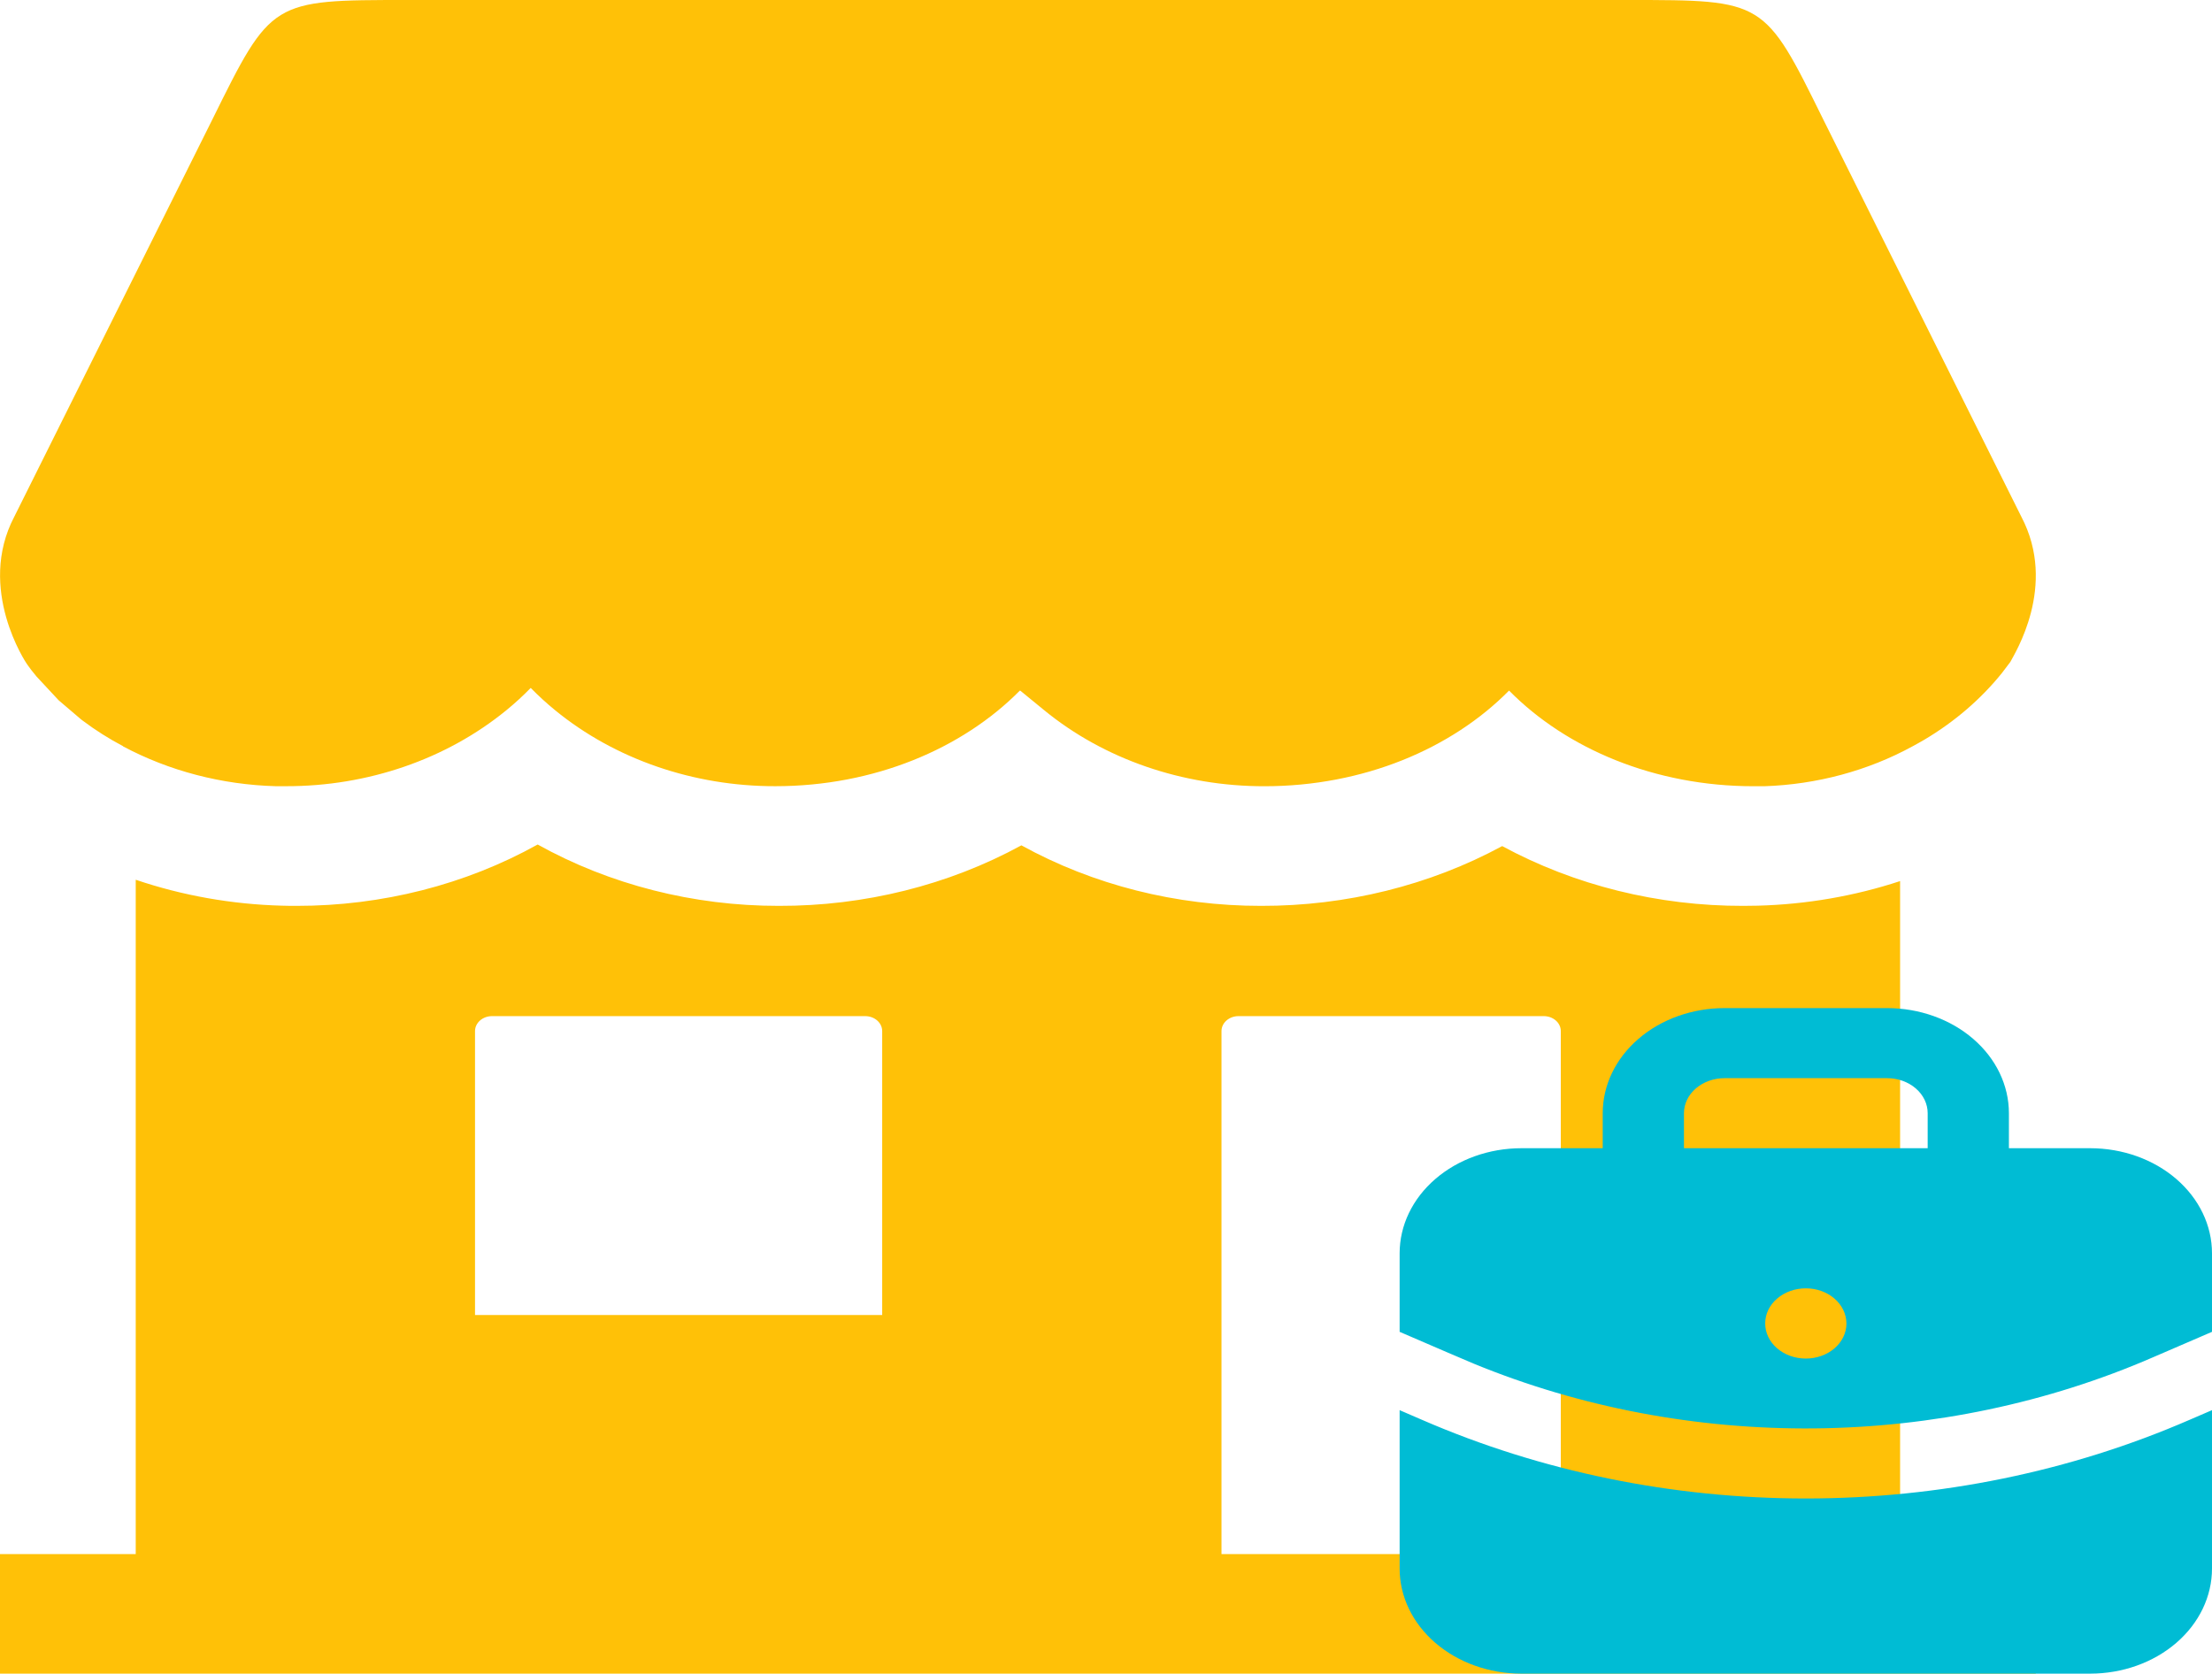
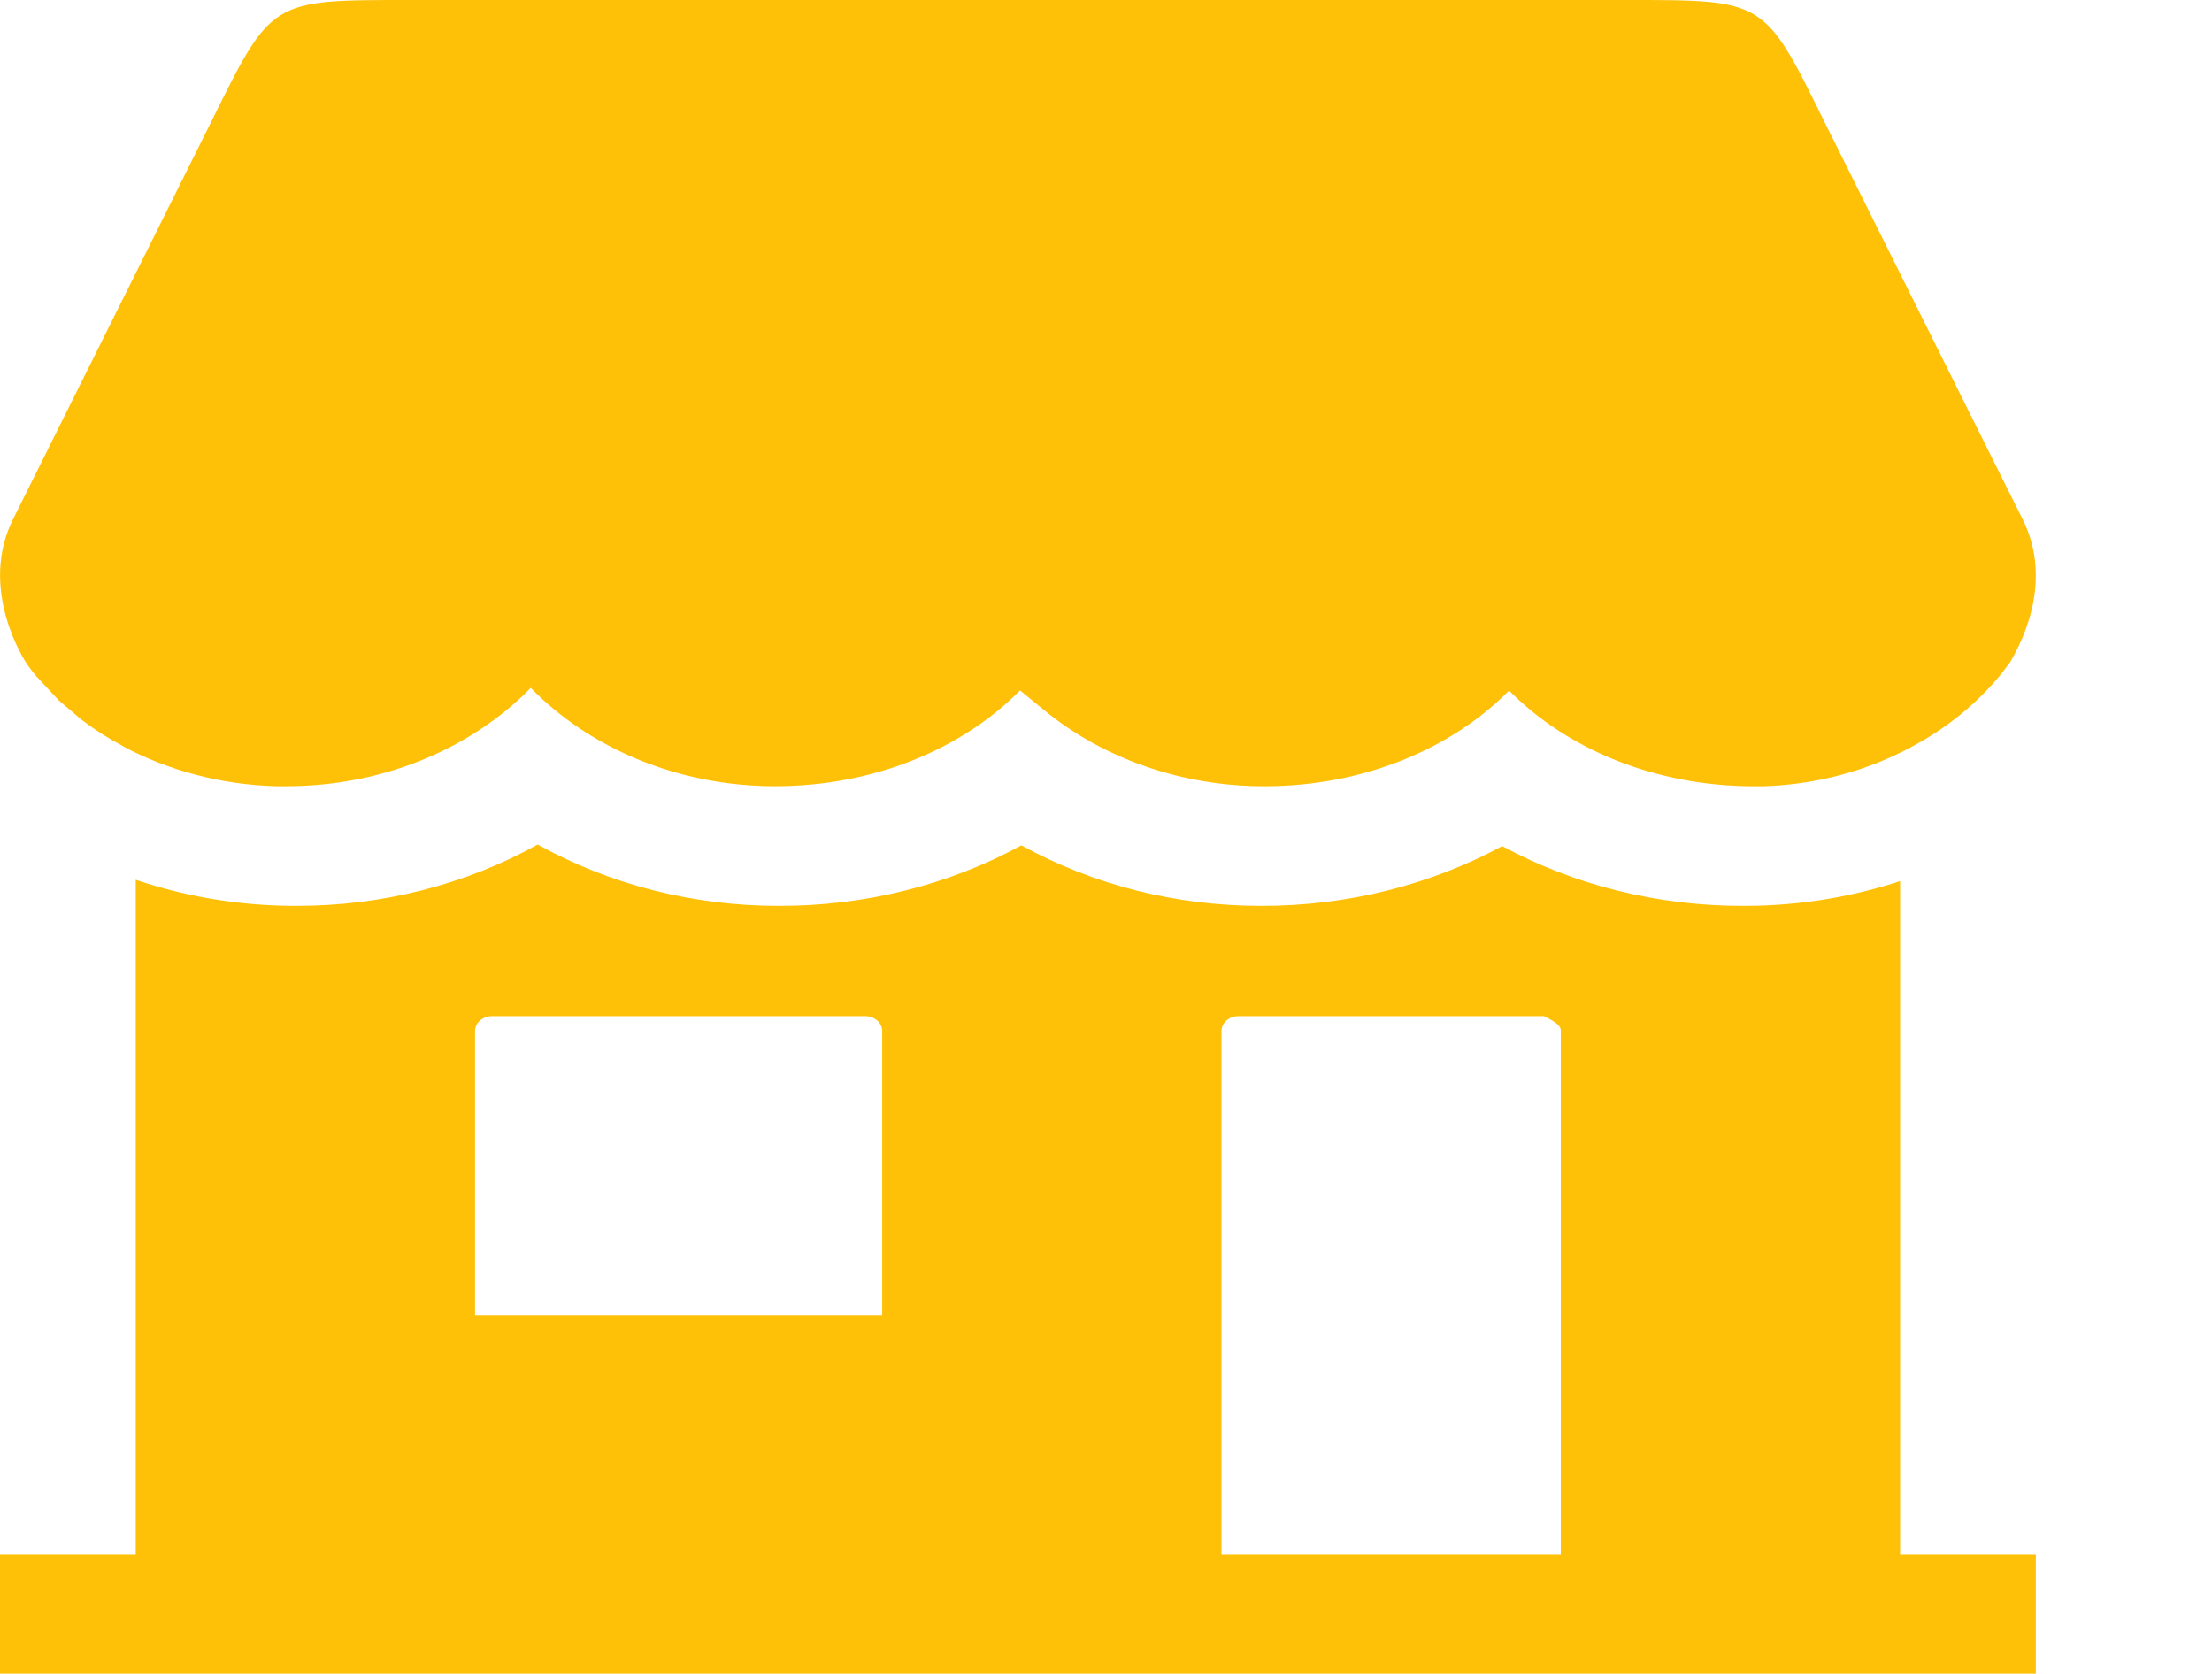
<svg xmlns="http://www.w3.org/2000/svg" width="226" height="171" viewBox="0 0 226 171" fill="none">
-   <path d="M194.133 158.786V90.023C189.475 91.556 184.562 92.404 179.591 92.535C179.079 92.535 178.594 92.554 178.117 92.554C169.42 92.574 160.887 90.46 153.478 86.447C146.07 90.459 137.539 92.574 128.843 92.554C120.182 92.564 111.694 90.421 104.355 86.37C96.914 90.436 88.325 92.579 79.569 92.554C70.849 92.564 62.305 90.39 54.934 86.286C47.562 90.39 39.019 92.564 30.299 92.554C29.826 92.554 29.35 92.554 28.838 92.535H28.812C23.697 92.4 18.643 91.505 13.867 89.886V158.786H0V171H208V158.786H194.133ZM90.133 134.357H48.533V105.348C48.533 104.943 48.716 104.555 49.041 104.269C49.366 103.982 49.807 103.821 50.267 103.821H88.4C88.86 103.821 89.301 103.982 89.626 104.269C89.951 104.555 90.133 104.943 90.133 105.348V134.357ZM159.467 158.786H124.8V105.348C124.8 104.943 124.983 104.555 125.308 104.269C125.633 103.982 126.074 103.821 126.533 103.821H157.733C158.193 103.821 158.634 103.982 158.959 104.269C159.284 104.555 159.467 104.943 159.467 105.348V158.786ZM206.514 52.781L186.286 12.214C180.267 0 180.267 0 166.4 0H41.6C27.733 0 27.733 0 21.693 12.214L1.465 52.781C-2.435 60.19 2.717 67.797 2.721 67.801L2.899 68.053C3.081 68.305 3.389 68.721 3.601 68.957C3.644 69.007 3.683 69.06 3.722 69.11L5.993 71.549L8.294 73.511L8.476 73.648C9.755 74.61 11.124 75.475 12.567 76.236V76.255C17.283 78.772 22.656 80.174 28.167 80.328H29.237C37.575 80.342 45.61 77.572 51.723 72.576C52.606 71.856 53.44 71.091 54.223 70.286C55.008 71.09 55.845 71.854 56.728 72.576C62.84 77.572 70.875 80.342 79.213 80.328C89.301 80.328 98.31 76.511 104.186 70.572C104.195 70.565 104.207 70.561 104.219 70.561C104.231 70.561 104.243 70.565 104.251 70.572L106.704 72.58C112.818 77.576 120.854 80.346 129.194 80.332C139.286 80.332 148.308 76.515 154.18 70.557C160.056 76.515 169.074 80.332 179.17 80.332H180.249C185.622 80.155 190.85 78.748 195.416 76.248C195.828 76.03 196.222 75.801 196.621 75.572C199.701 73.742 202.382 71.438 204.533 68.77L205.4 67.625C205.79 66.847 210.258 59.877 206.514 52.781Z" fill="#FFC107" />
-   <path d="M226 144.079V160.263C226 163.111 224.688 165.842 222.353 167.855C220.019 169.869 216.852 171 213.55 171H155.45C152.148 171 148.981 169.869 146.647 167.855C144.312 165.842 143 163.111 143 160.263V144.079L145.295 145.071C157.458 150.354 170.888 153.105 184.507 153.104C198.126 153.103 211.555 150.349 223.718 145.063L226 144.079ZM192.8 103C196.102 103 199.269 104.131 201.603 106.145C203.938 108.158 205.25 110.889 205.25 113.737V117.316H213.55C216.852 117.316 220.019 118.447 222.353 120.461C224.688 122.474 226 125.205 226 128.053V136.077L219.995 138.668C209.251 143.339 197.409 145.827 185.378 145.943C173.347 146.058 161.444 143.797 150.582 139.333L147.897 138.188L143 136.077V128.053C143 125.205 144.312 122.474 146.647 120.461C148.981 118.447 152.148 117.316 155.45 117.316H163.75V113.737C163.75 110.889 165.062 108.158 167.397 106.145C169.731 104.131 172.898 103 176.2 103H192.8ZM184.5 131.632C183.399 131.632 182.344 132.009 181.566 132.68C180.787 133.351 180.35 134.261 180.35 135.211C180.347 135.681 180.452 136.146 180.658 136.581C180.864 137.017 181.167 137.412 181.551 137.746C181.934 138.08 182.39 138.346 182.893 138.528C183.395 138.71 183.934 138.805 184.479 138.807C185.024 138.81 185.564 138.719 186.069 138.542C186.574 138.364 187.033 138.102 187.42 137.772C187.807 137.441 188.115 137.048 188.326 136.615C188.537 136.181 188.647 135.716 188.65 135.246C188.65 133.235 186.791 131.632 184.5 131.632ZM192.8 110.158H176.2C175.099 110.158 174.044 110.535 173.266 111.206C172.487 111.877 172.05 112.788 172.05 113.737V117.316H196.95V113.737C196.95 112.788 196.513 111.877 195.734 111.206C194.956 110.535 193.901 110.158 192.8 110.158Z" fill="#00BCD4" />
+   <path d="M194.133 158.786V90.023C189.475 91.556 184.562 92.404 179.591 92.535C179.079 92.535 178.594 92.554 178.117 92.554C169.42 92.574 160.887 90.46 153.478 86.447C146.07 90.459 137.539 92.574 128.843 92.554C120.182 92.564 111.694 90.421 104.355 86.37C96.914 90.436 88.325 92.579 79.569 92.554C70.849 92.564 62.305 90.39 54.934 86.286C47.562 90.39 39.019 92.564 30.299 92.554C29.826 92.554 29.35 92.554 28.838 92.535H28.812C23.697 92.4 18.643 91.505 13.867 89.886V158.786H0V171H208V158.786H194.133ZM90.133 134.357H48.533V105.348C48.533 104.943 48.716 104.555 49.041 104.269C49.366 103.982 49.807 103.821 50.267 103.821H88.4C88.86 103.821 89.301 103.982 89.626 104.269C89.951 104.555 90.133 104.943 90.133 105.348V134.357ZM159.467 158.786H124.8V105.348C124.8 104.943 124.983 104.555 125.308 104.269C125.633 103.982 126.074 103.821 126.533 103.821H157.733C159.284 104.555 159.467 104.943 159.467 105.348V158.786ZM206.514 52.781L186.286 12.214C180.267 0 180.267 0 166.4 0H41.6C27.733 0 27.733 0 21.693 12.214L1.465 52.781C-2.435 60.19 2.717 67.797 2.721 67.801L2.899 68.053C3.081 68.305 3.389 68.721 3.601 68.957C3.644 69.007 3.683 69.06 3.722 69.11L5.993 71.549L8.294 73.511L8.476 73.648C9.755 74.61 11.124 75.475 12.567 76.236V76.255C17.283 78.772 22.656 80.174 28.167 80.328H29.237C37.575 80.342 45.61 77.572 51.723 72.576C52.606 71.856 53.44 71.091 54.223 70.286C55.008 71.09 55.845 71.854 56.728 72.576C62.84 77.572 70.875 80.342 79.213 80.328C89.301 80.328 98.31 76.511 104.186 70.572C104.195 70.565 104.207 70.561 104.219 70.561C104.231 70.561 104.243 70.565 104.251 70.572L106.704 72.58C112.818 77.576 120.854 80.346 129.194 80.332C139.286 80.332 148.308 76.515 154.18 70.557C160.056 76.515 169.074 80.332 179.17 80.332H180.249C185.622 80.155 190.85 78.748 195.416 76.248C195.828 76.03 196.222 75.801 196.621 75.572C199.701 73.742 202.382 71.438 204.533 68.77L205.4 67.625C205.79 66.847 210.258 59.877 206.514 52.781Z" fill="#FFC107" />
</svg>